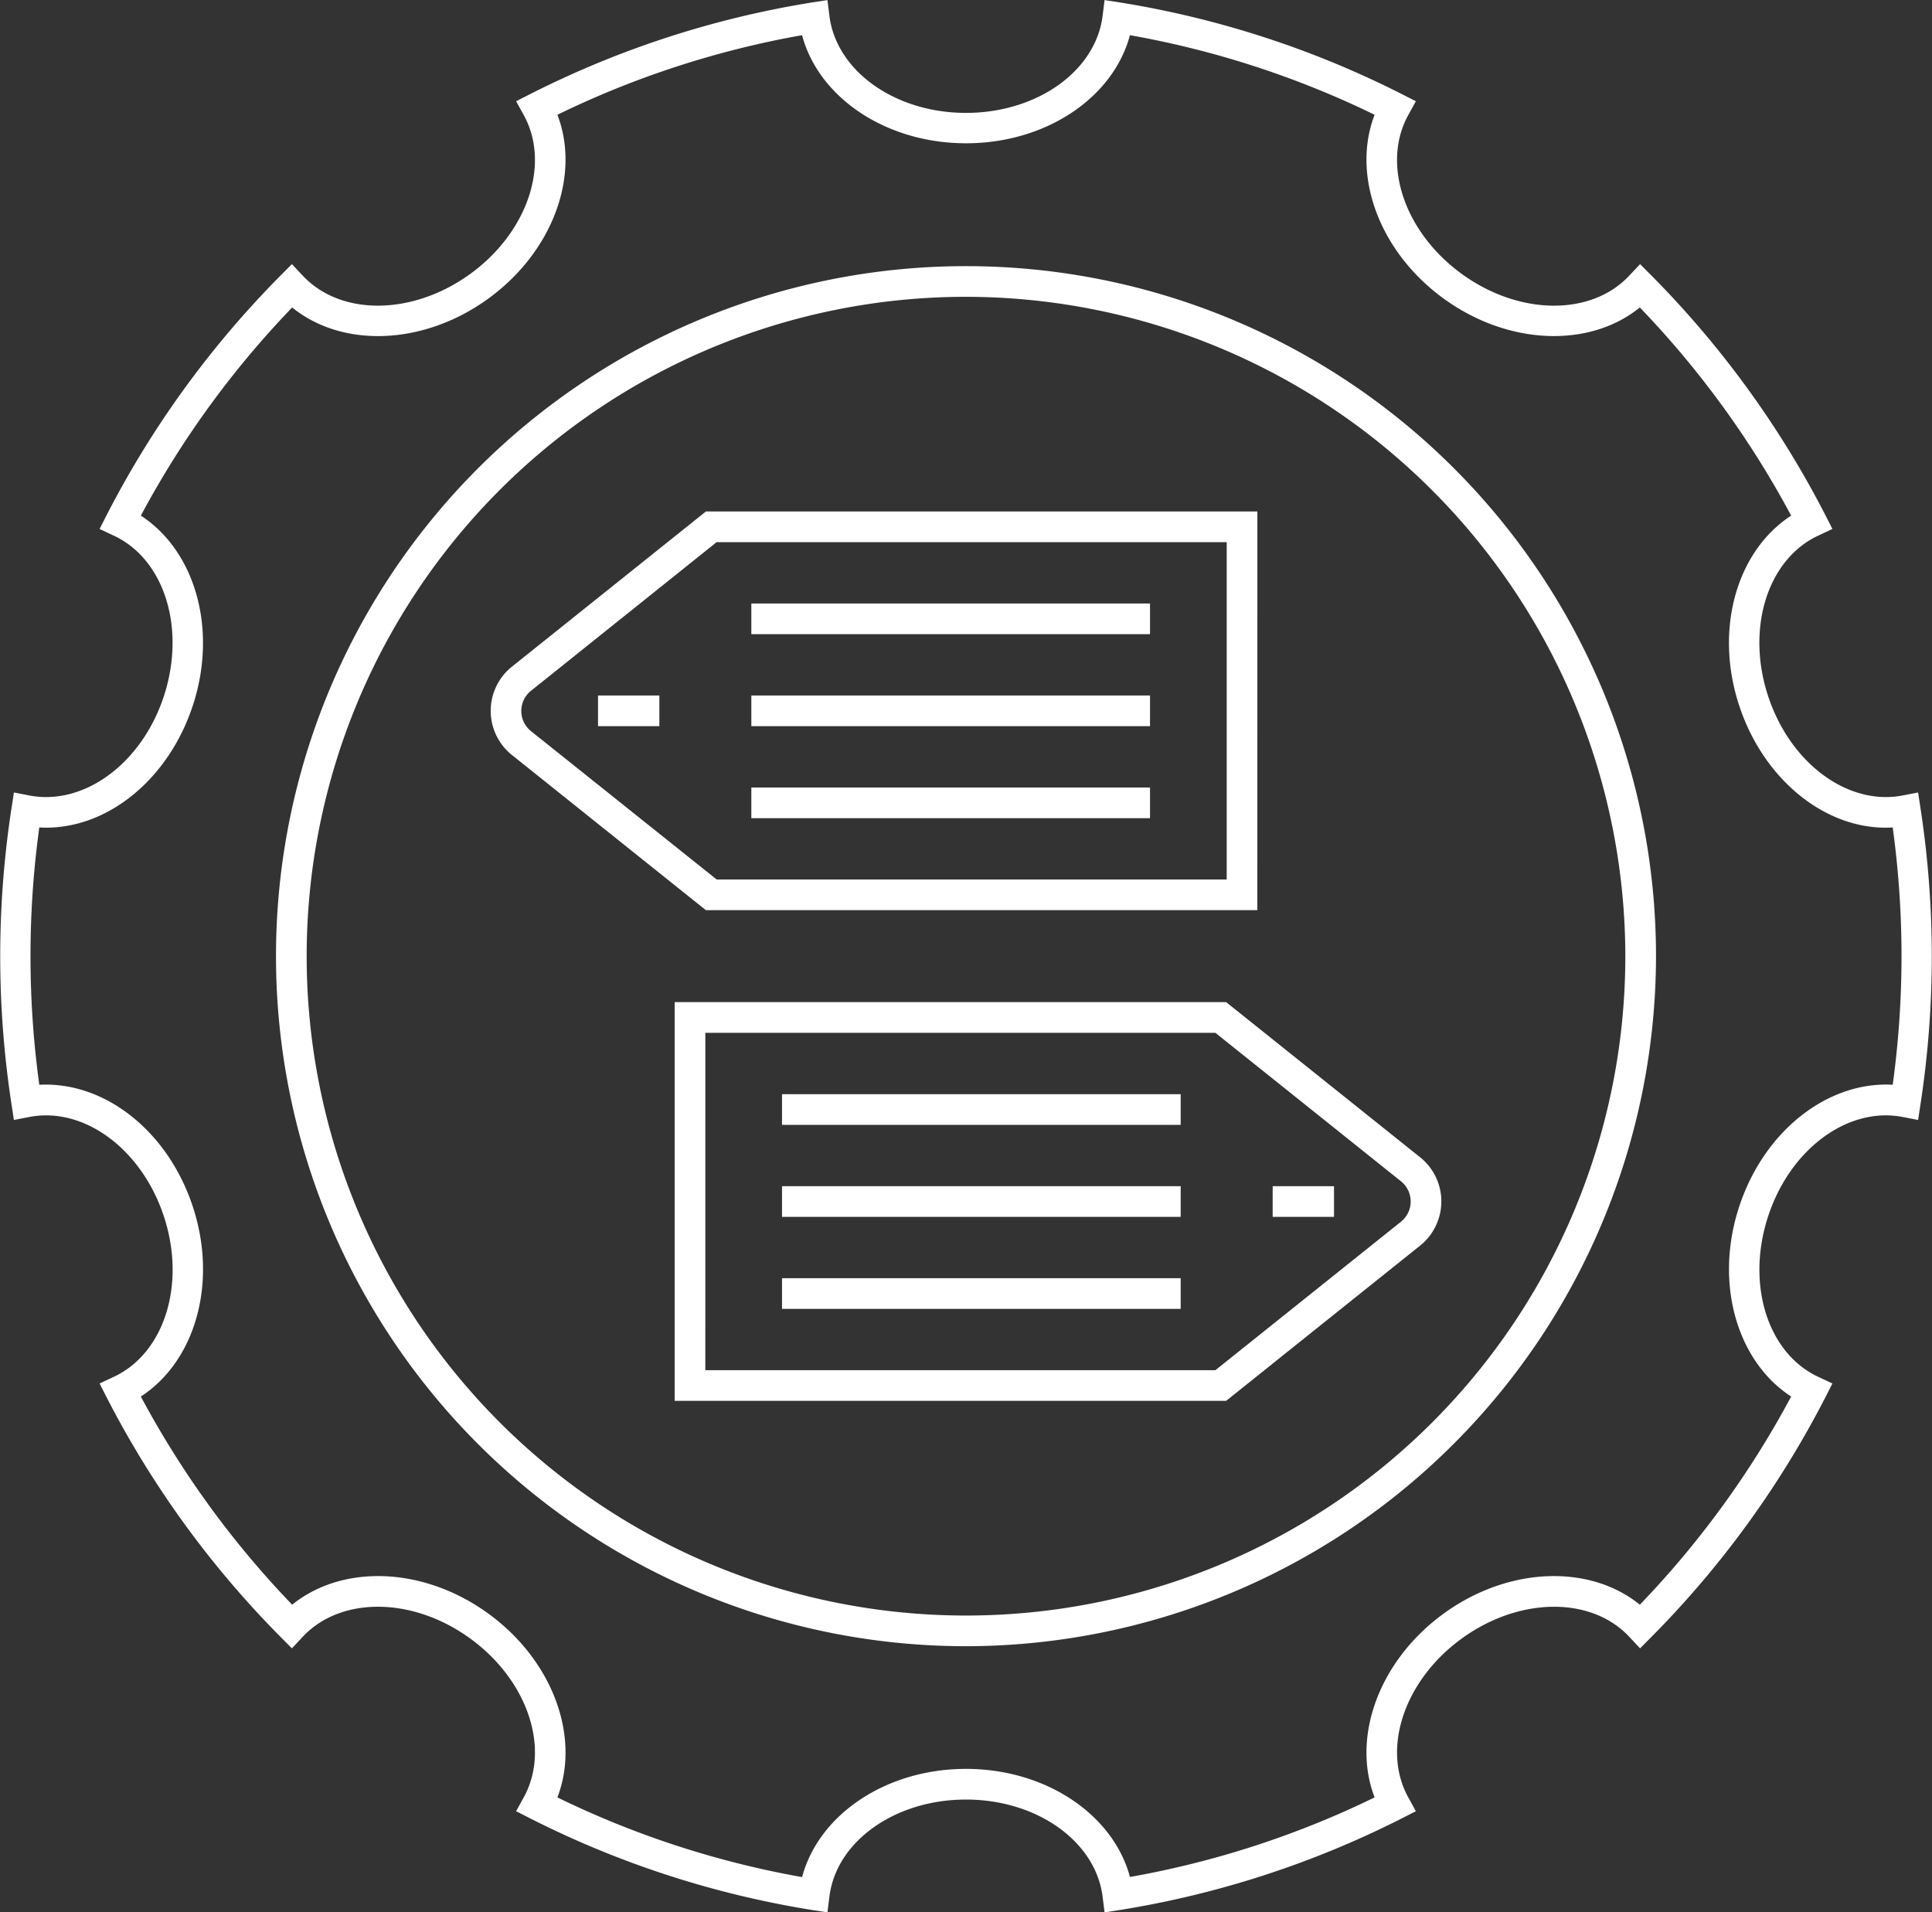
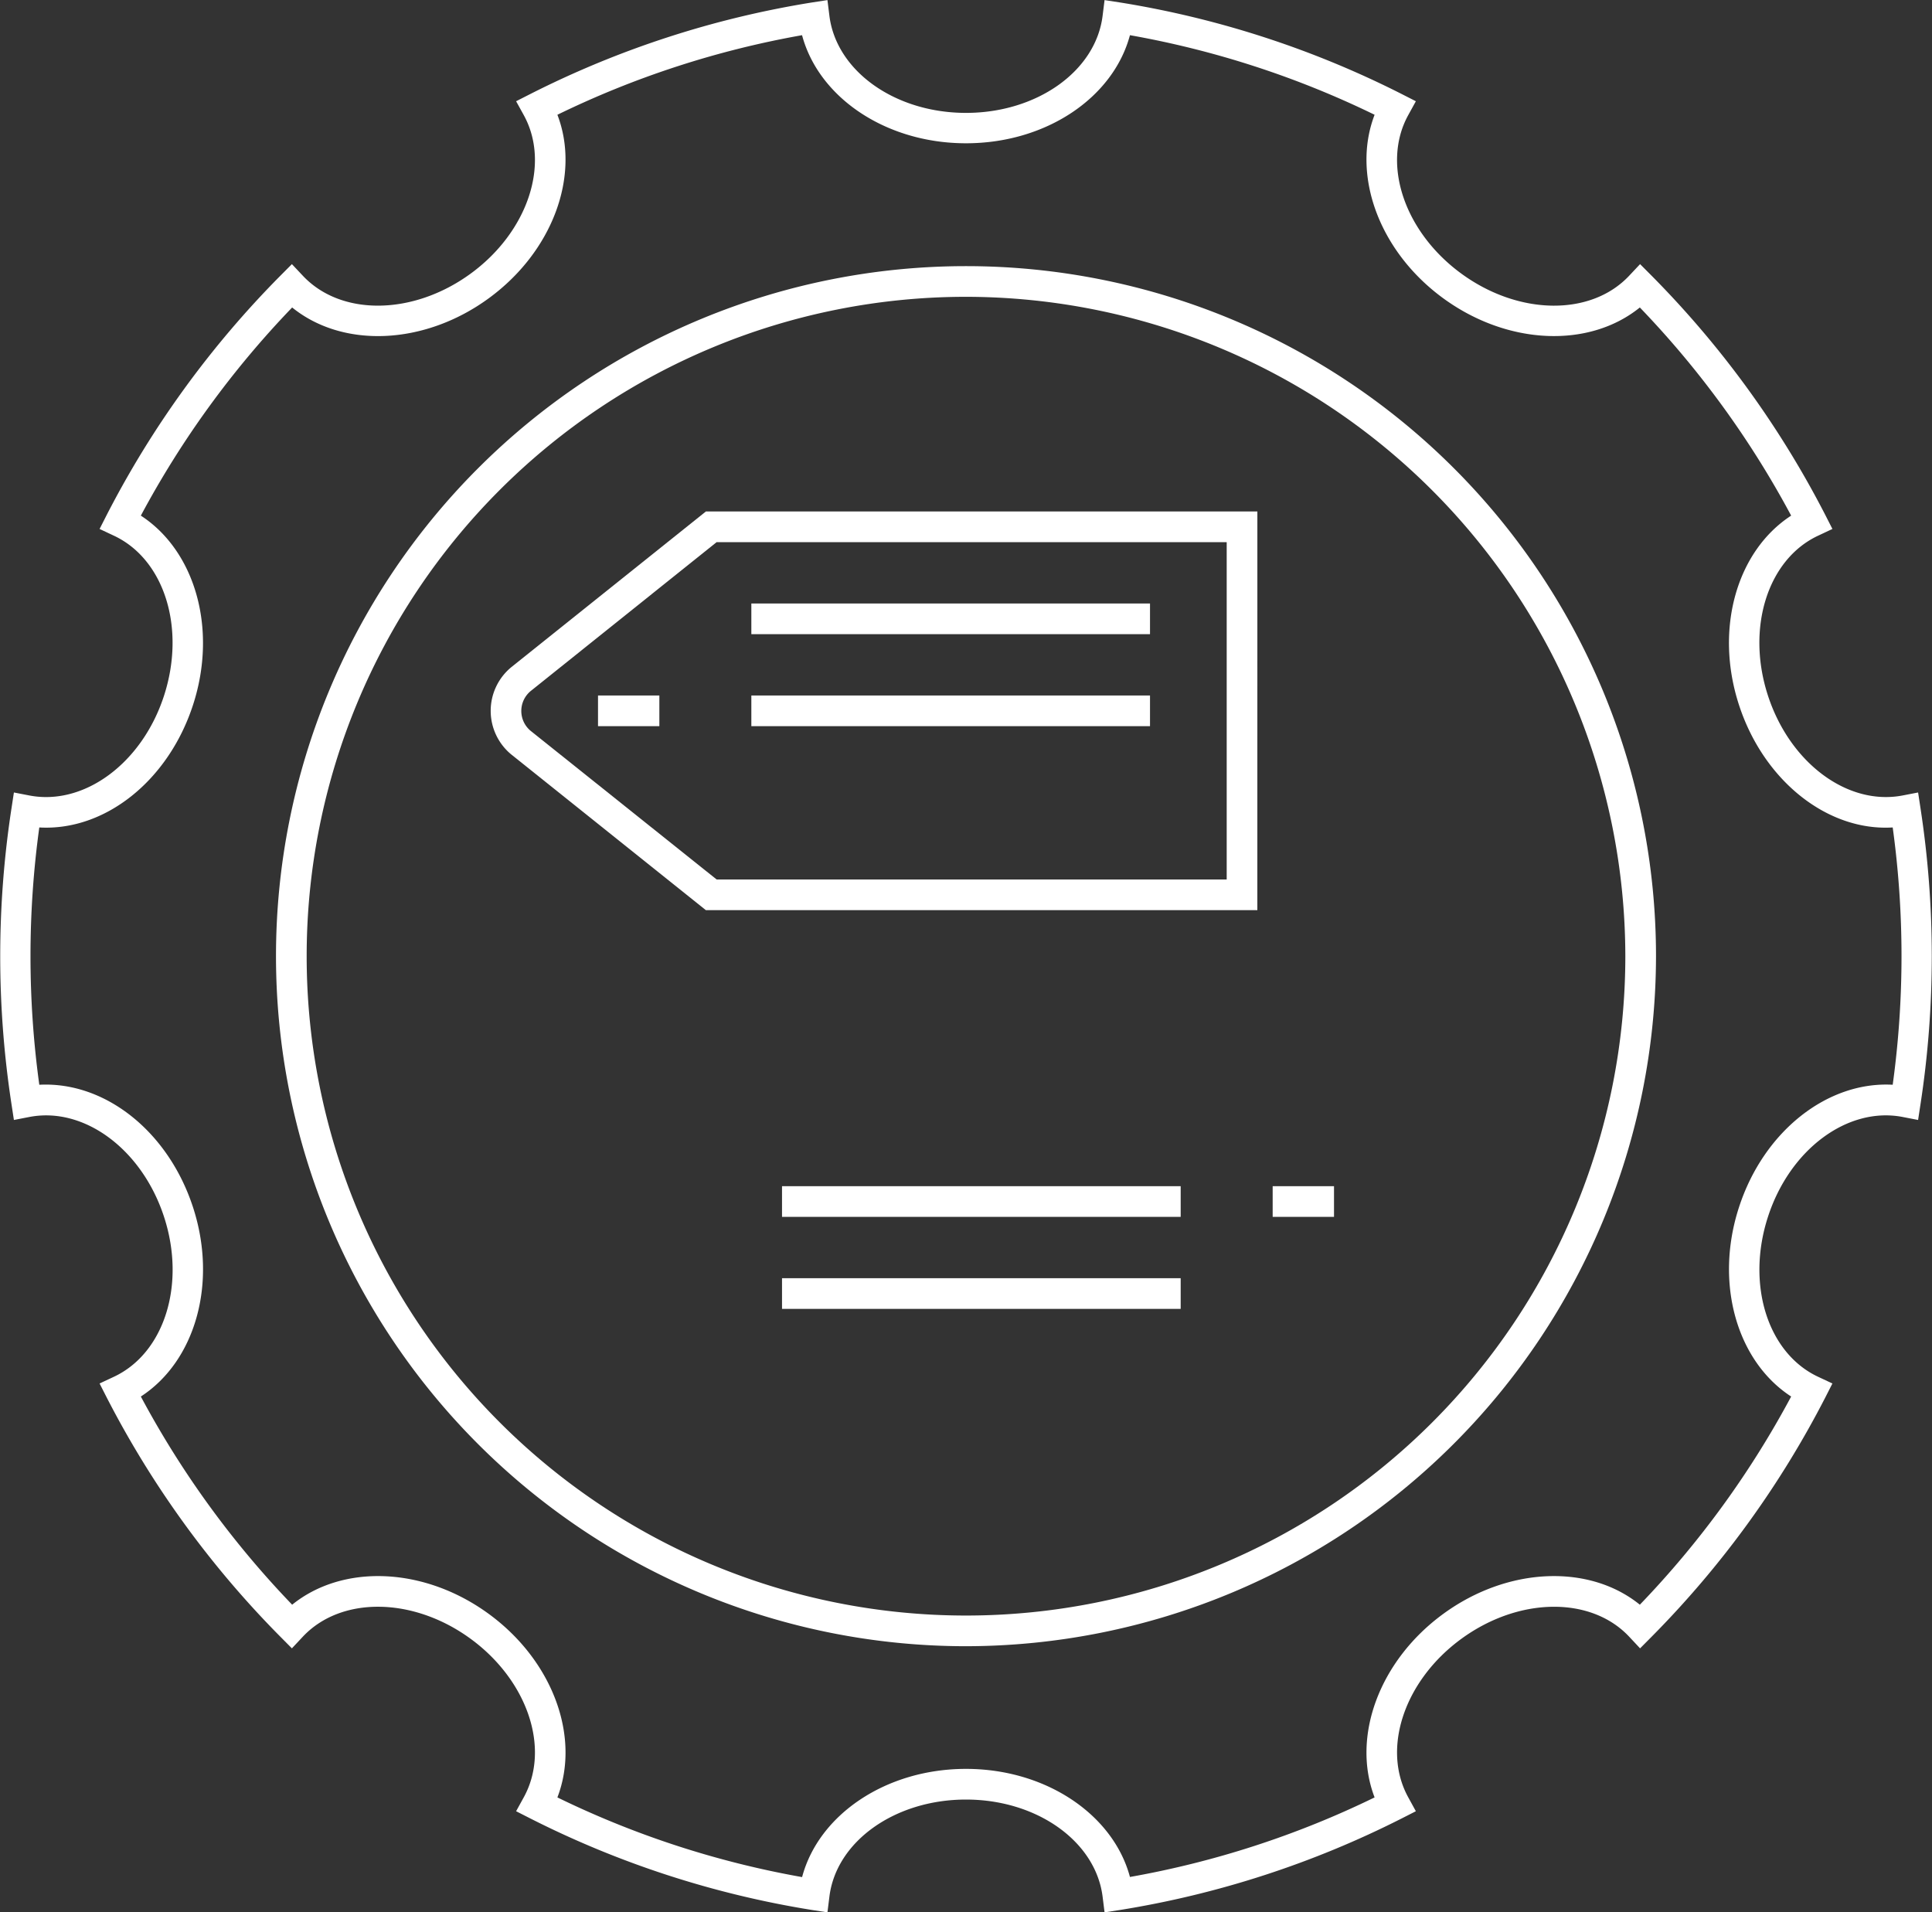
<svg xmlns="http://www.w3.org/2000/svg" width="80.438" height="79.616" viewBox="0 0 80.438 79.616">
  <rect x="0" y="0" width="80.438" height="79.616" fill="#333333" stroke="none" />
  <g id="Grupo_1051" data-name="Grupo 1051" transform="translate(-140.605 -226.384)">
    <g id="Grupo_965" data-name="Grupo 965" transform="translate(140.605 226.384)">
      <g id="Grupo_963" data-name="Grupo 963">
        <path id="Trazado_421" data-name="Trazado 421" d="M186.593,306l-.082-.656c-.29-2.3-2.734-4.04-5.687-4.04s-5.4,1.736-5.687,4.04l-.082.656-.652-.1a39.937,39.937,0,0,1-11.72-3.81l-.59-.3.319-.58c1.118-2.031.161-4.872-2.227-6.609s-5.387-1.768-6.974-.075l-.453.483-.466-.47a40.3,40.3,0,0,1-7.241-9.968l-.3-.589.6-.281c2.1-.987,3-3.848,2.084-6.656s-3.32-4.594-5.6-4.16l-.651.126-.1-.655a40.638,40.638,0,0,1,0-12.324l.1-.655.651.126c2.278.433,4.69-1.348,5.6-4.159s.017-5.669-2.084-6.656l-.6-.282.3-.589a40.3,40.3,0,0,1,7.241-9.968l.466-.469.453.481c1.587,1.693,4.586,1.659,6.974-.074s3.345-4.577,2.227-6.61l-.319-.578.59-.3a39.925,39.925,0,0,1,11.72-3.811l.652-.1.082.656c.289,2.3,2.734,4.04,5.687,4.04s5.4-1.736,5.687-4.04l.082-.656.652.1a39.938,39.938,0,0,1,11.72,3.811l.589.3-.318.578c-1.118,2.033-.162,4.874,2.227,6.61s5.387,1.766,6.974.074l.452-.481.467.469a40.329,40.329,0,0,1,7.241,9.968l.3.589-.6.282c-2.1.987-3,3.848-2.084,6.656s3.315,4.591,5.6,4.159l.651-.126.1.655a40.637,40.637,0,0,1,0,12.324l-.1.655-.651-.126c-2.284-.435-4.691,1.35-5.6,4.16h0c-.912,2.808-.017,5.669,2.084,6.656l.6.281-.3.589a40.329,40.329,0,0,1-7.241,9.968l-.467.47-.452-.483c-1.588-1.694-4.586-1.659-6.974.075s-3.345,4.577-2.227,6.609l.318.58-.589.3a39.95,39.95,0,0,1-11.72,3.81Zm-5.769-5.973c3.324,0,6.13,1.9,6.826,4.5a38.6,38.6,0,0,0,10.186-3.312c-.969-2.519.188-5.7,2.875-7.653s6.07-2.071,8.168-.37a39.02,39.02,0,0,0,6.3-8.667c-2.264-1.47-3.2-4.723-2.172-7.88h0c1.027-3.164,3.682-5.251,6.4-5.1a39.327,39.327,0,0,0,0-10.712c-2.708.165-5.369-1.936-6.4-5.1s-.092-6.412,2.172-7.882a39.042,39.042,0,0,0-6.3-8.666c-2.1,1.7-5.481,1.582-8.168-.37s-3.844-5.134-2.875-7.653a38.625,38.625,0,0,0-10.186-3.313c-.7,2.61-3.5,4.5-6.826,4.5s-6.13-1.895-6.826-4.5a38.61,38.61,0,0,0-10.186,3.313c.968,2.519-.188,5.7-2.875,7.653s-6.071,2.071-8.168.37a39.041,39.041,0,0,0-6.3,8.666c2.264,1.47,3.2,4.723,2.172,7.882s-3.672,5.258-6.4,5.1a39.328,39.328,0,0,0,0,10.712c2.731-.144,5.369,1.937,6.4,5.1s.092,6.411-2.172,7.88a39.019,39.019,0,0,0,6.3,8.667c2.1-1.7,5.479-1.585,8.168.37s3.843,5.134,2.875,7.653A38.6,38.6,0,0,0,174,304.532C174.694,301.923,177.5,300.027,180.824,300.027Z" transform="translate(-140.605 -226.384)" fill="#fff" />
      </g>
      <g id="Grupo_964" data-name="Grupo 964" transform="translate(11.491 11.08)">
        <path id="Trazado_422" data-name="Trazado 422" d="M178.333,292.518a28.728,28.728,0,1,1,28.728-28.728A28.76,28.76,0,0,1,178.333,292.518Zm0-56.179a27.451,27.451,0,1,0,27.451,27.451A27.482,27.482,0,0,0,178.333,236.339Z" transform="translate(-149.605 -235.062)" fill="#fff" />
      </g>
    </g>
    <g id="Grupo_972" data-name="Grupo 972" transform="translate(161.034 247.678)">
      <g id="Grupo_966" data-name="Grupo 966">
        <path id="Trazado_423" data-name="Trazado 423" d="M188.525,259.66H165.564l-8.091-6.473a2.354,2.354,0,0,1,0-3.65l8.092-6.475h22.961Zm-22.512-1.277h21.236V244.339H166.012l-7.743,6.2a1.076,1.076,0,0,0,0,1.656Z" transform="translate(-156.605 -243.062)" fill="#fff" />
      </g>
      <g id="Grupo_967" data-name="Grupo 967" transform="translate(4.469 7.661)">
        <rect id="Rectángulo_443" data-name="Rectángulo 443" width="2.554" height="1.277" fill="#fff" />
      </g>
      <g id="Grupo_971" data-name="Grupo 971" transform="translate(10.853 3.831)">
        <g id="Grupo_968" data-name="Grupo 968">
          <rect id="Rectángulo_444" data-name="Rectángulo 444" width="16.598" height="1.277" fill="#fff" />
        </g>
        <g id="Grupo_969" data-name="Grupo 969" transform="translate(0 3.83)">
          <rect id="Rectángulo_445" data-name="Rectángulo 445" width="16.598" height="1.277" fill="#fff" />
        </g>
        <g id="Grupo_970" data-name="Grupo 970" transform="translate(0 7.661)">
-           <rect id="Rectángulo_446" data-name="Rectángulo 446" width="16.598" height="1.277" fill="#fff" />
-         </g>
+           </g>
      </g>
    </g>
    <g id="Grupo_979" data-name="Grupo 979" transform="translate(168.695 268.107)">
      <g id="Grupo_973" data-name="Grupo 973">
-         <path id="Trazado_424" data-name="Trazado 424" d="M185.564,275.66H162.605v-16.6h22.959l8.094,6.473a2.355,2.355,0,0,1,0,3.65Zm-21.683-1.277h21.236l7.743-6.194a1.079,1.079,0,0,0,0-1.657l-7.743-6.194H163.882Z" transform="translate(-162.605 -259.062)" fill="#fff" />
-       </g>
+         </g>
      <g id="Grupo_974" data-name="Grupo 974" transform="translate(24.897 7.661)">
        <rect id="Rectángulo_447" data-name="Rectángulo 447" width="2.554" height="1.277" fill="#fff" />
      </g>
      <g id="Grupo_978" data-name="Grupo 978" transform="translate(4.469 3.831)">
        <g id="Grupo_975" data-name="Grupo 975">
-           <rect id="Rectángulo_448" data-name="Rectángulo 448" width="16.598" height="1.277" fill="#fff" />
-         </g>
+           </g>
        <g id="Grupo_976" data-name="Grupo 976" transform="translate(0 3.83)">
          <rect id="Rectángulo_449" data-name="Rectángulo 449" width="16.598" height="1.277" fill="#fff" />
        </g>
        <g id="Grupo_977" data-name="Grupo 977" transform="translate(0 7.661)">
          <rect id="Rectángulo_450" data-name="Rectángulo 450" width="16.598" height="1.277" fill="#fff" />
        </g>
      </g>
    </g>
  </g>
</svg>